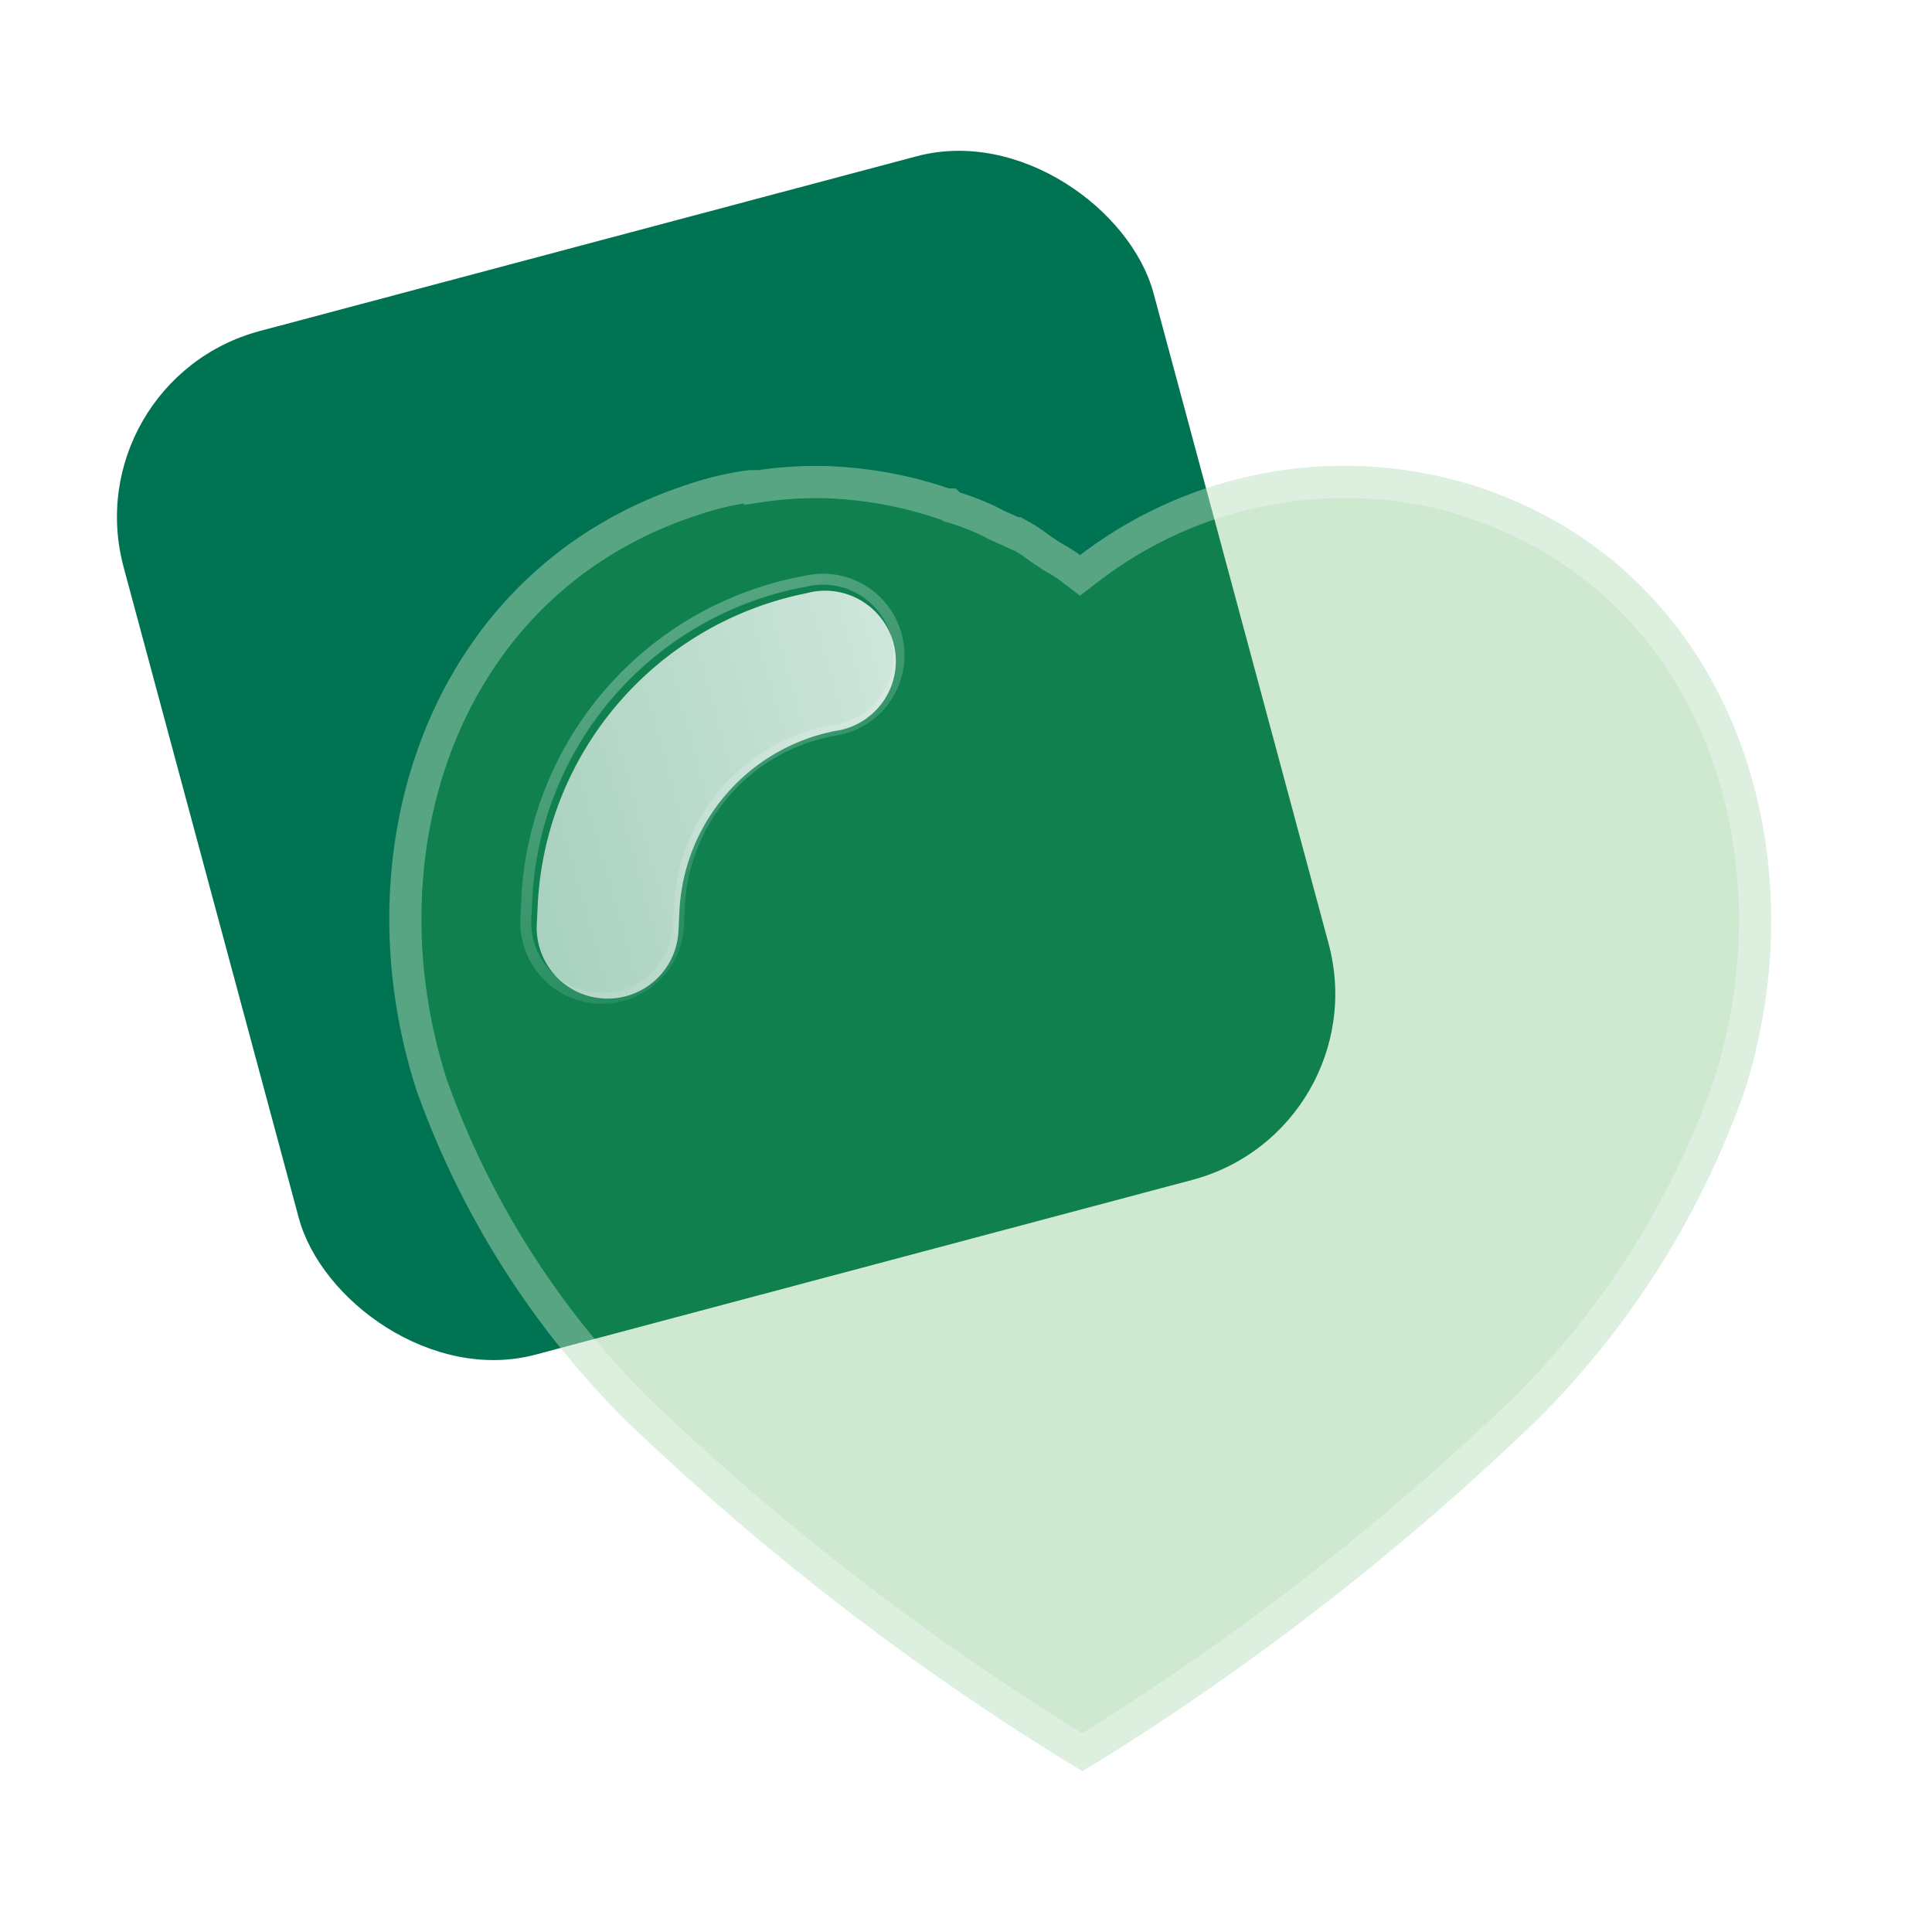
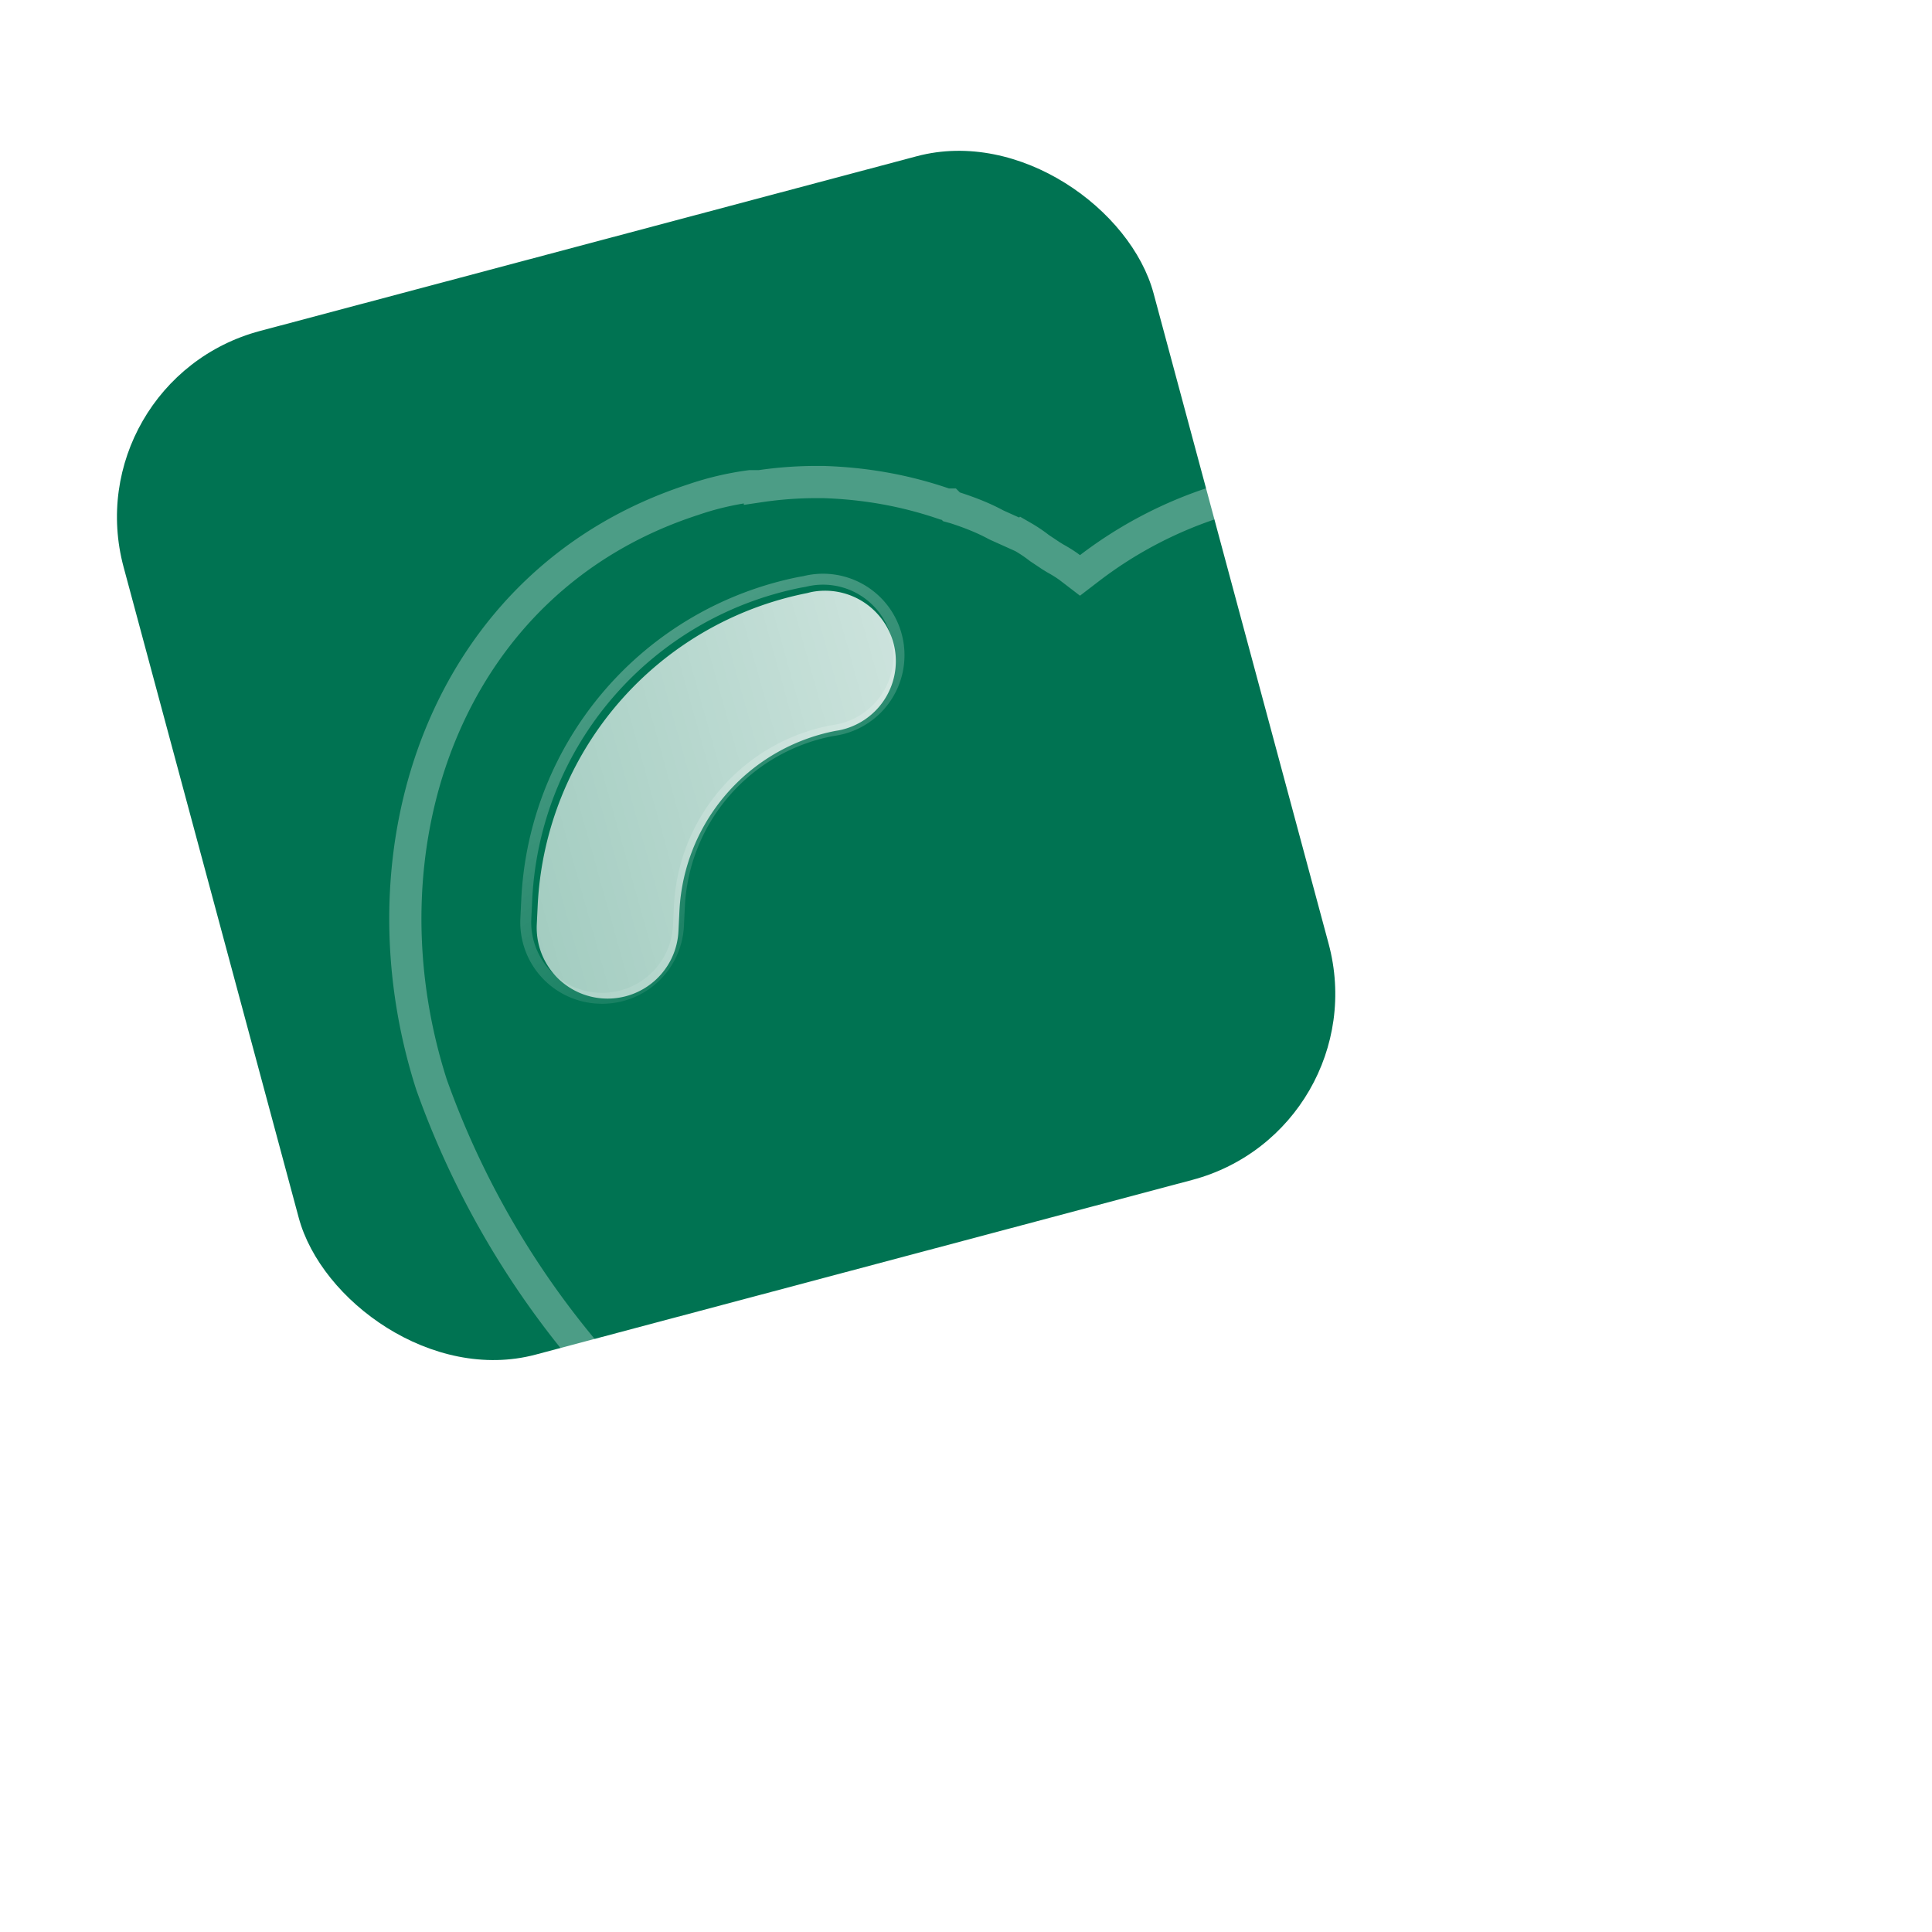
<svg xmlns="http://www.w3.org/2000/svg" width="60" height="60" fill="none">
  <rect width="33.11" height="32.91" fill="#007352" rx="6" transform="matrix(.966 -.257 .26 .966 2.28 11.82)" />
  <g filter="url(#a)">
-     <path fill="#3DAB46" fill-opacity=".25" d="M25.56 14.47c1.36.04 2.66.27 3.93.7h.13c.08.04.15.09.2.13.47.15.91.32 1.34.56l.82.36c.32.17.7.49.92.62.22.12.45.25.65.4a13.5 13.5 0 0 1 12.25-2.15c7.92 2.56 10.77 11.2 8.39 18.75a27.13 27.13 0 0 1-6.46 10.26 82.44 82.44 0 0 1-13.58 10.58l-.54.32-.56-.34A81.67 81.67 0 0 1 19.4 44.08a27.57 27.57 0 0 1-6.46-10.24c-2.43-7.55.43-16.2 8.43-18.8a9.74 9.74 0 0 1 1.9-.44h.27c.6-.1 1.2-.13 1.8-.13h.23Z" />
    <path stroke="#fff" stroke-opacity=".3" d="m29.33 15.65.08.02h.07l.07.07.11.03c.46.15.87.31 1.26.52l.02.01.02.01.8.36a4.46 4.46 0 0 1 .52.35l.36.24.13.08c.18.1.34.2.47.3l.3.23.3-.23a12.99 12.99 0 0 1 7.96-2.67c1.31 0 2.61.18 3.84.6 7.58 2.44 10.4 10.74 8.07 18.11a26.63 26.63 0 0 1-6.33 10.06 81.94 81.94 0 0 1-13.5 10.51l-.27.16-.3-.18a81.17 81.17 0 0 1-13.57-10.51 27.07 27.07 0 0 1-6.34-10.04c-2.36-7.37.45-15.67 8.12-18.16.58-.2 1.18-.34 1.78-.42h.3a12 12 0 0 1 1.73-.13h.23c1.3.04 2.55.26 3.77.68Z" />
  </g>
  <g filter="url(#b)">
    <path fill="url(#c)" fill-opacity=".8" fill-rule="evenodd" d="M27.61 19.94a2.2 2.2 0 0 0-2.6-1.72l-.12.03a10.4 10.4 0 0 0-8.36 9.67l-.03.62a2.2 2.2 0 0 0 2.1 2.3 2.2 2.2 0 0 0 2.3-2.1l.03-.61a6 6 0 0 1 4.84-5.6l.12-.02a2.19 2.19 0 0 0 1.72-2.57Z" clip-rule="evenodd" />
  </g>
  <path stroke="url(#d)" stroke-opacity=".5" stroke-width=".34" d="M24.98 18.06a2.36 2.36 0 1 1 .94 4.62l-.12.02a5.84 5.84 0 0 0-4.7 5.44l-.03.62A2.37 2.37 0 0 1 18.59 31a2.36 2.36 0 0 1-2.26-2.47l.03-.62a10.56 10.56 0 0 1 8.5-9.83l.12-.02Z" />
  <defs>
    <linearGradient id="c" x1="28.29" x2="15.61" y1="22.15" y2="25.7" gradientUnits="userSpaceOnUse">
      <stop stop-color="#fff" />
      <stop offset="1" stop-color="#fff" stop-opacity=".8" />
    </linearGradient>
    <linearGradient id="d" x1="18.89" x2="25.01" y1="20.27" y2="30.01" gradientUnits="userSpaceOnUse">
      <stop stop-color="#fff" stop-opacity=".6" />
      <stop offset="1" stop-color="#fff" stop-opacity=".1" />
    </linearGradient>
    <filter id="a" width="65.02" height="62.64" x="1.04" y="3.41" color-interpolation-filters="sRGB" filterUnits="userSpaceOnUse">
      <feFlood flood-opacity="0" result="BackgroundImageFix" />
      <feGaussianBlur in="BackgroundImageFix" stdDeviation="5.53" />
      <feComposite in2="SourceAlpha" operator="in" result="effect1_backgroundBlur_729_46832" />
      <feBlend in="SourceGraphic" in2="effect1_backgroundBlur_729_46832" result="shape" />
    </filter>
    <filter id="b" width="12.01" height="13.51" x="16.16" y="17.84" color-interpolation-filters="sRGB" filterUnits="userSpaceOnUse">
      <feFlood flood-opacity="0" result="BackgroundImageFix" />
      <feBlend in="SourceGraphic" in2="BackgroundImageFix" result="shape" />
      <feColorMatrix in="SourceAlpha" result="hardAlpha" values="0 0 0 0 0 0 0 0 0 0 0 0 0 0 0 0 0 0 127 0" />
      <feOffset dx=".17" dy=".17" />
      <feGaussianBlur stdDeviation=".43" />
      <feComposite in2="hardAlpha" k2="-1" k3="1" operator="arithmetic" />
      <feColorMatrix values="0 0 0 0 0.98 0 0 0 0 0.282 0 0 0 0 0.282 0 0 0 0.34 0" />
      <feBlend in2="shape" result="effect1_innerShadow_729_46832" />
    </filter>
  </defs>
</svg>